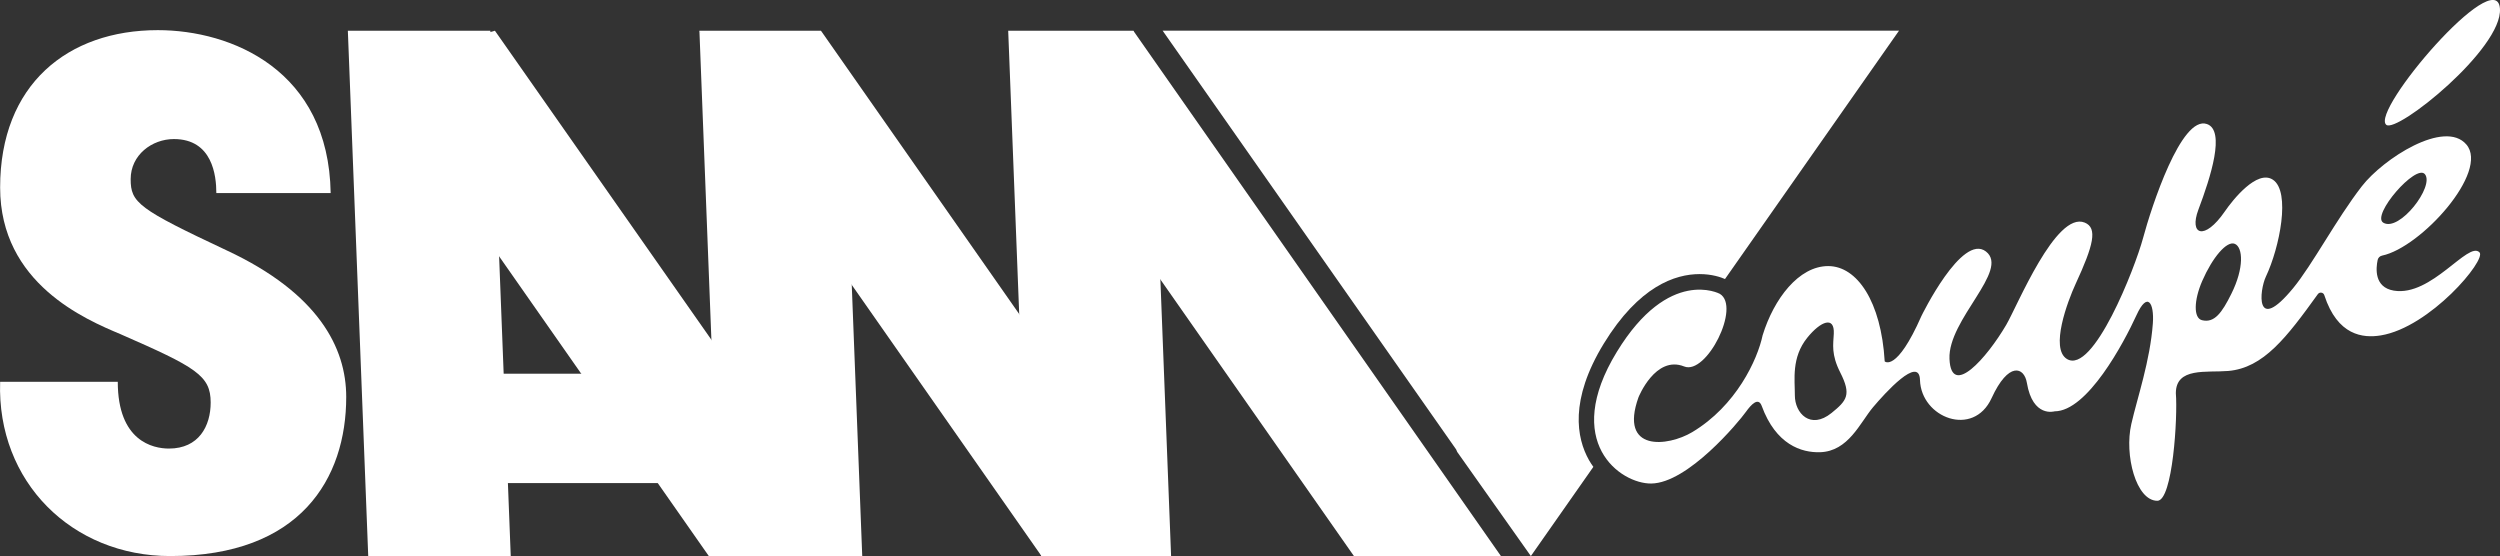
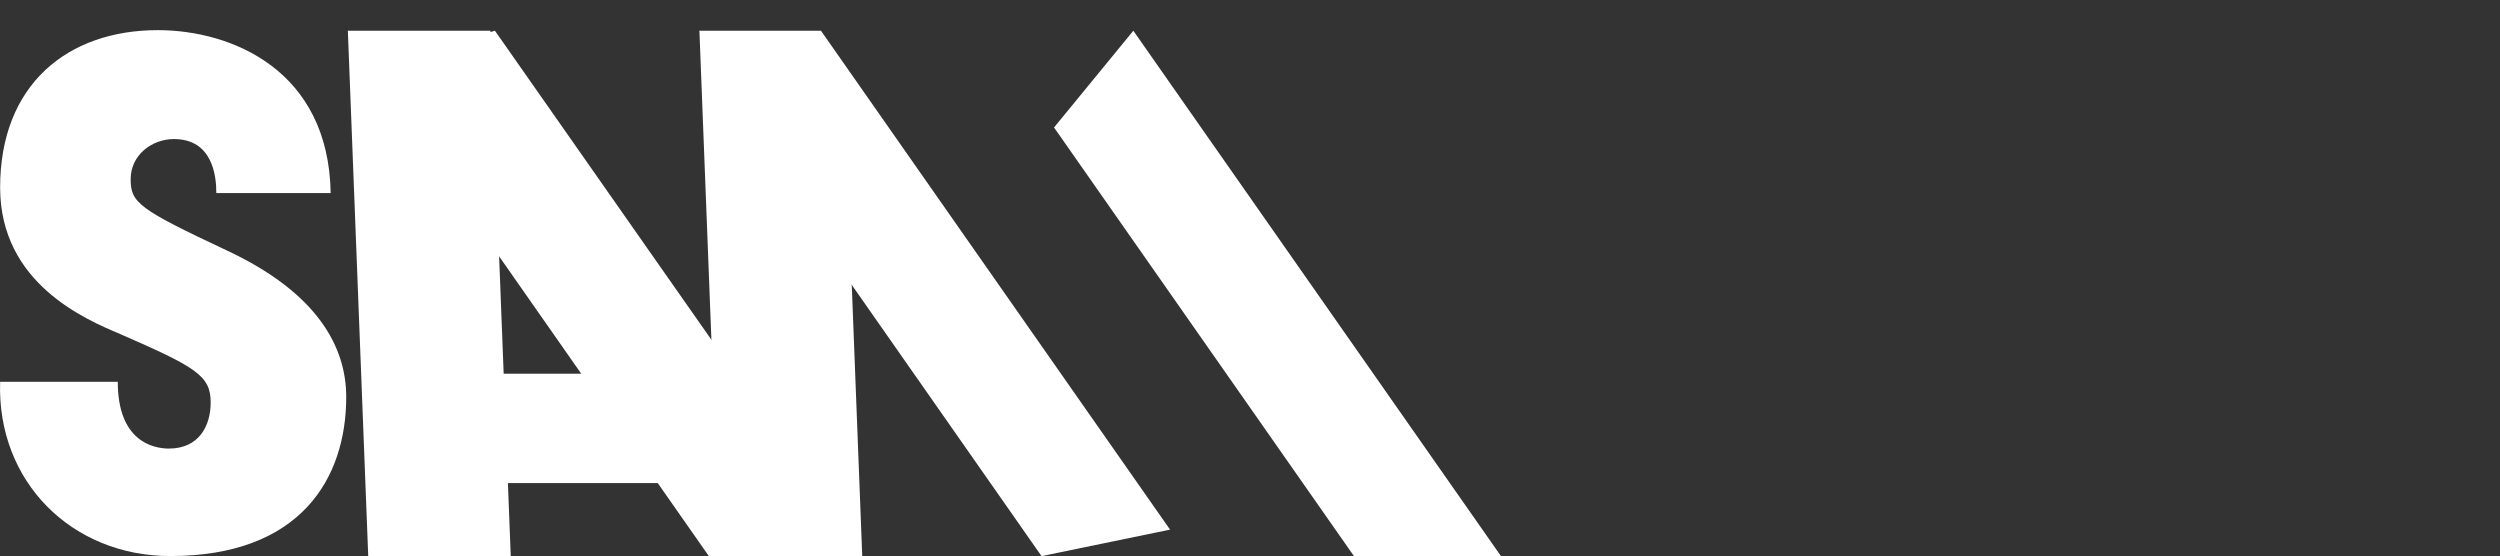
<svg xmlns="http://www.w3.org/2000/svg" version="1.1" viewBox="0 0 3840 854.2">
  <rect x="0" y="0" width="3840" height="854.2" fill="#333333" stroke="none" />
  <path class="st2" d="M 180.9 586.4 C 180.9 677.7 235 689 259.5 689 C 305.4 689 323.6 654.4 323.6 618.3 C 323.6 576.9 301.3 564.1 184.9 513.2 C 131.9 490.9 0.2 435.6 0.2 288 C 0.2 129.8 104 46.3 242.4 46.3 C 355.5 46.3 504.9 107.6 507.9 296.6 L 332.3 296.6 C 332.3 269.9 326.4 213.6 267.1 213.6 C 233.4 213.6 200.7 238 200.7 275.2 C 200.7 311.3 212.5 320.9 348.2 384.6 C 489.1 450.4 531.8 534.2 531.8 609.7 C 531.8 735 461.6 854.1 261.5 854.1 C 110.9 854.2 -4.9 740.4 0.2 586.4 L 180.9 586.4 Z" style="fill: rgb(255, 255, 255);" />
  <polygon class="st2" points="1324.4 854.2 1105.6 854.2 1074.3 47.2 1304.3 334.2" style="fill: rgb(255, 255, 255);" />
  <polygon class="st2" points="784.5 854.2 565.6 854.2 534.3 47.2 753.2 47.2" style="fill: rgb(255, 255, 255);" />
  <polygon class="st2" points="2305.5 854.2 2079.7 854.2 1619 195.8 1740.8 47.2" style="fill: rgb(255, 255, 255);" />
  <polygon class="st2" points="1797.2 813.5 1599.8 854.2 1149.3 210.3 1074.3 47.2 1261 47.2" style="fill: rgb(255, 255, 255);" />
  <polygon class="st2" points="1324.4 854.2 1088.8 854.2 563.5 103.4 760.2 47.2 1300 817.8" style="fill: rgb(255, 255, 255);" />
  <rect x="776.4" y="419.2" transform="matrix(0, -1, 1, 0, 202.312, 1518.413)" class="st2" width="168" height="477.8" style="fill: rgb(255, 255, 255);" />
-   <polygon class="st2" points="1798.8 854.2 1599.8 854.2 1577.9 801.8 1548.6 47.2 1740.8 47.2 1772.4 172.5" style="fill: rgb(255, 255, 255);" />
-   <path class="st2" d="M 2440.6 706.6 C 2421.7 672.9 2410.4 614.6 2463.4 527.8 C 2517.4 439.5 2573.2 421 2610.6 421 C 2629.6 421 2643.3 425.8 2649.6 428.6 L 2916.9 47.1 L 2134.8 47.1 L 1961.9 47.1 L 1785.8 47.1 L 2236.6 690.3 L 2238.3 694.2 L 2351.4 854.1 L 2355.4 848.4 L 2447.4 717.1 C 2445 713.8 2442.7 710.3 2440.6 706.6 Z" style="fill: rgb(255, 255, 255);" />
-   <path class="st2" d="M 3665.3 191.7 C 3681.4 205.4 3844.5 74.4 3839.9 13.1 C 3834.7 -56.3 3640.5 170.6 3665.3 191.7 Z" style="fill: rgb(255, 255, 255);" />
-   <path class="st2" d="M 3808.5 387.6 C 3791.1 369.8 3734.8 456 3676.9 446.4 C 3646.4 441.3 3649.4 411.8 3652.1 399.2 C 3652.8 395.9 3655.5 393.3 3658.9 392.6 C 3718.6 380.2 3824.1 263.5 3788.3 221.9 C 3754.8 182.9 3660.5 243.8 3627.7 286.2 C 3588.5 336.8 3551.8 406.8 3522.1 442.8 C 3463.4 513.9 3470.4 446.1 3480.4 424.9 C 3501.5 380.3 3518.9 294.3 3491.1 276 C 3466.9 260.1 3429.8 306.6 3417.3 324.8 C 3385.9 370.4 3362.2 360.8 3376.7 322.1 C 3395.6 272 3418.6 200.4 3389.8 190.5 C 3350.3 176.9 3304.5 318.2 3291.7 365.8 C 3279.6 411 3215.2 576 3174.8 551.4 C 3148.5 535.3 3176 462.5 3188.1 436.2 C 3215.6 376.7 3222.3 350.1 3202.1 341.9 C 3157.9 323.9 3098.6 470 3081.5 499.1 C 3051.8 549.7 2997.1 611.9 2994.4 551.4 C 2991.7 490.9 3087.4 415 3050.4 386.3 C 3013.5 357.6 2951.3 485.4 2951.3 485.4 C 2913 572.5 2894.9 555.1 2894.9 555.1 C 2889.5 463.3 2852.6 408.7 2808.1 408.7 C 2763 408.7 2724.7 458.8 2707.4 515 C 2699.5 552.4 2666.8 623.4 2599.2 663.8 C 2561.8 686.1 2486.6 694.6 2516.7 610.3 C 2516.7 610.3 2542.7 545.2 2586.9 562.9 C 2621.1 576.6 2674.4 470.9 2641.6 451.3 C 2641.6 451.3 2563.6 409.3 2483.5 540.4 C 2398.6 679.2 2489 743.2 2536.3 742.7 C 2592.5 742.1 2670.5 648.4 2681.8 632.5 C 2689.7 621.5 2700.8 609.4 2706 623.5 C 2727.7 682.9 2767 695.5 2795.6 694.6 C 2839.1 693.3 2857.1 649.2 2876.9 625.6 C 2895.1 604 2948 545.4 2949.1 583.7 C 2950.8 641.6 3031 672.8 3059.1 611.5 C 3085 555 3109.2 563.4 3113.3 588.1 C 3122.3 642 3155.8 631.8 3155.8 631.8 C 3206 631.8 3261.9 527.3 3281.7 484 C 3298.6 447 3309 465.5 3306.8 496.5 C 3302.6 554.4 3283 610.5 3273.7 651.3 C 3262.8 698.8 3280.9 769.2 3313.7 769.2 C 3337.3 769.2 3345.1 640.4 3342.1 604 C 3342.1 563.7 3389.2 572.6 3422.5 569.8 C 3476.7 565.2 3512.4 518.2 3560.2 451.8 C 3562.9 448.1 3568.7 448.9 3570.1 453.3 C 3590.4 515.7 3629.7 519.6 3656.8 515.2 C 3732.4 502.9 3819.7 399 3808.5 387.6 Z M 3724.7 267.6 C 3739.7 286.1 3685.5 356.7 3660.8 342.1 C 3641.7 330.8 3711.1 250.9 3724.7 267.6 Z M 2813.3 634.3 C 2780.8 660.6 2756.8 634.6 2756.9 607.2 C 2757 583.4 2751.3 549.3 2776 518.7 C 2796.5 493.3 2818.1 484.9 2816.7 512.6 C 2815.9 529.2 2812.5 544.2 2826.6 572.1 C 2844.1 606.5 2836.7 615.3 2813.3 634.3 Z M 3427.4 451.2 C 3413 480.2 3401.4 496.6 3382.2 491.8 C 3369.1 488.5 3369.7 461.3 3382.6 431.6 C 3398.3 395.5 3420.4 369.2 3432.8 374.6 C 3445.2 380 3447.2 411.5 3427.4 451.2 Z" style="fill: rgb(255, 255, 255);" />
</svg>